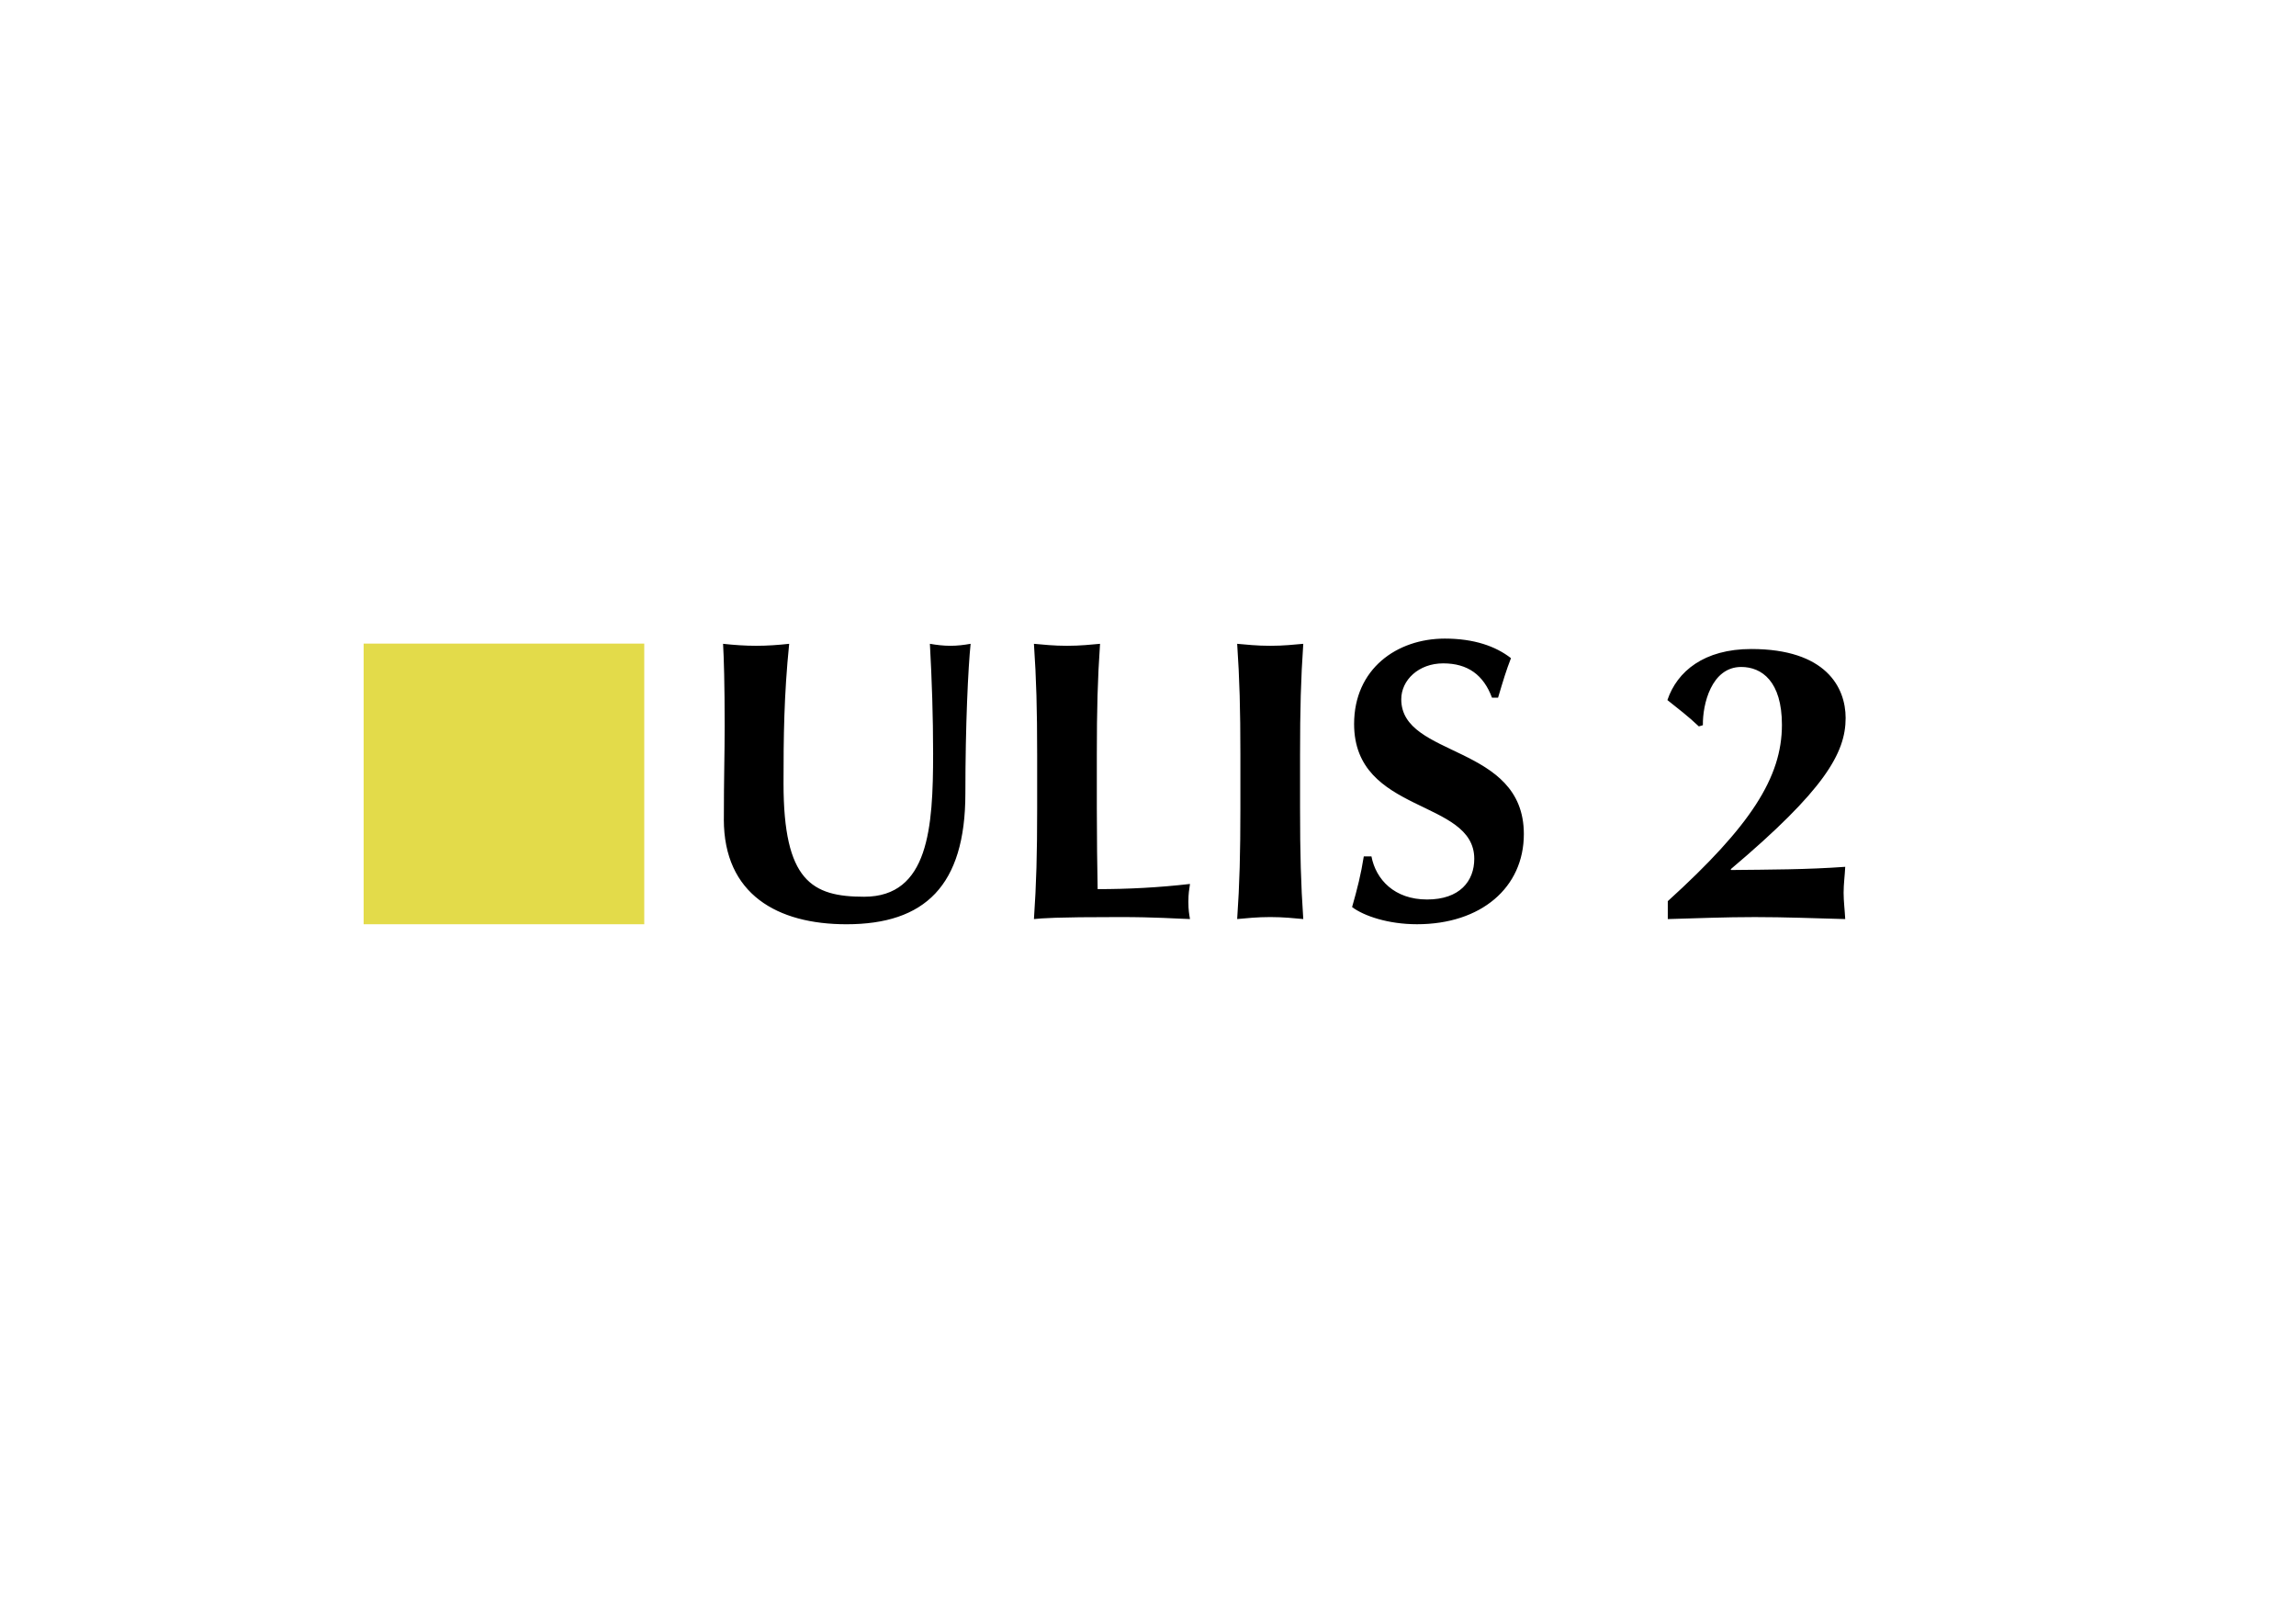
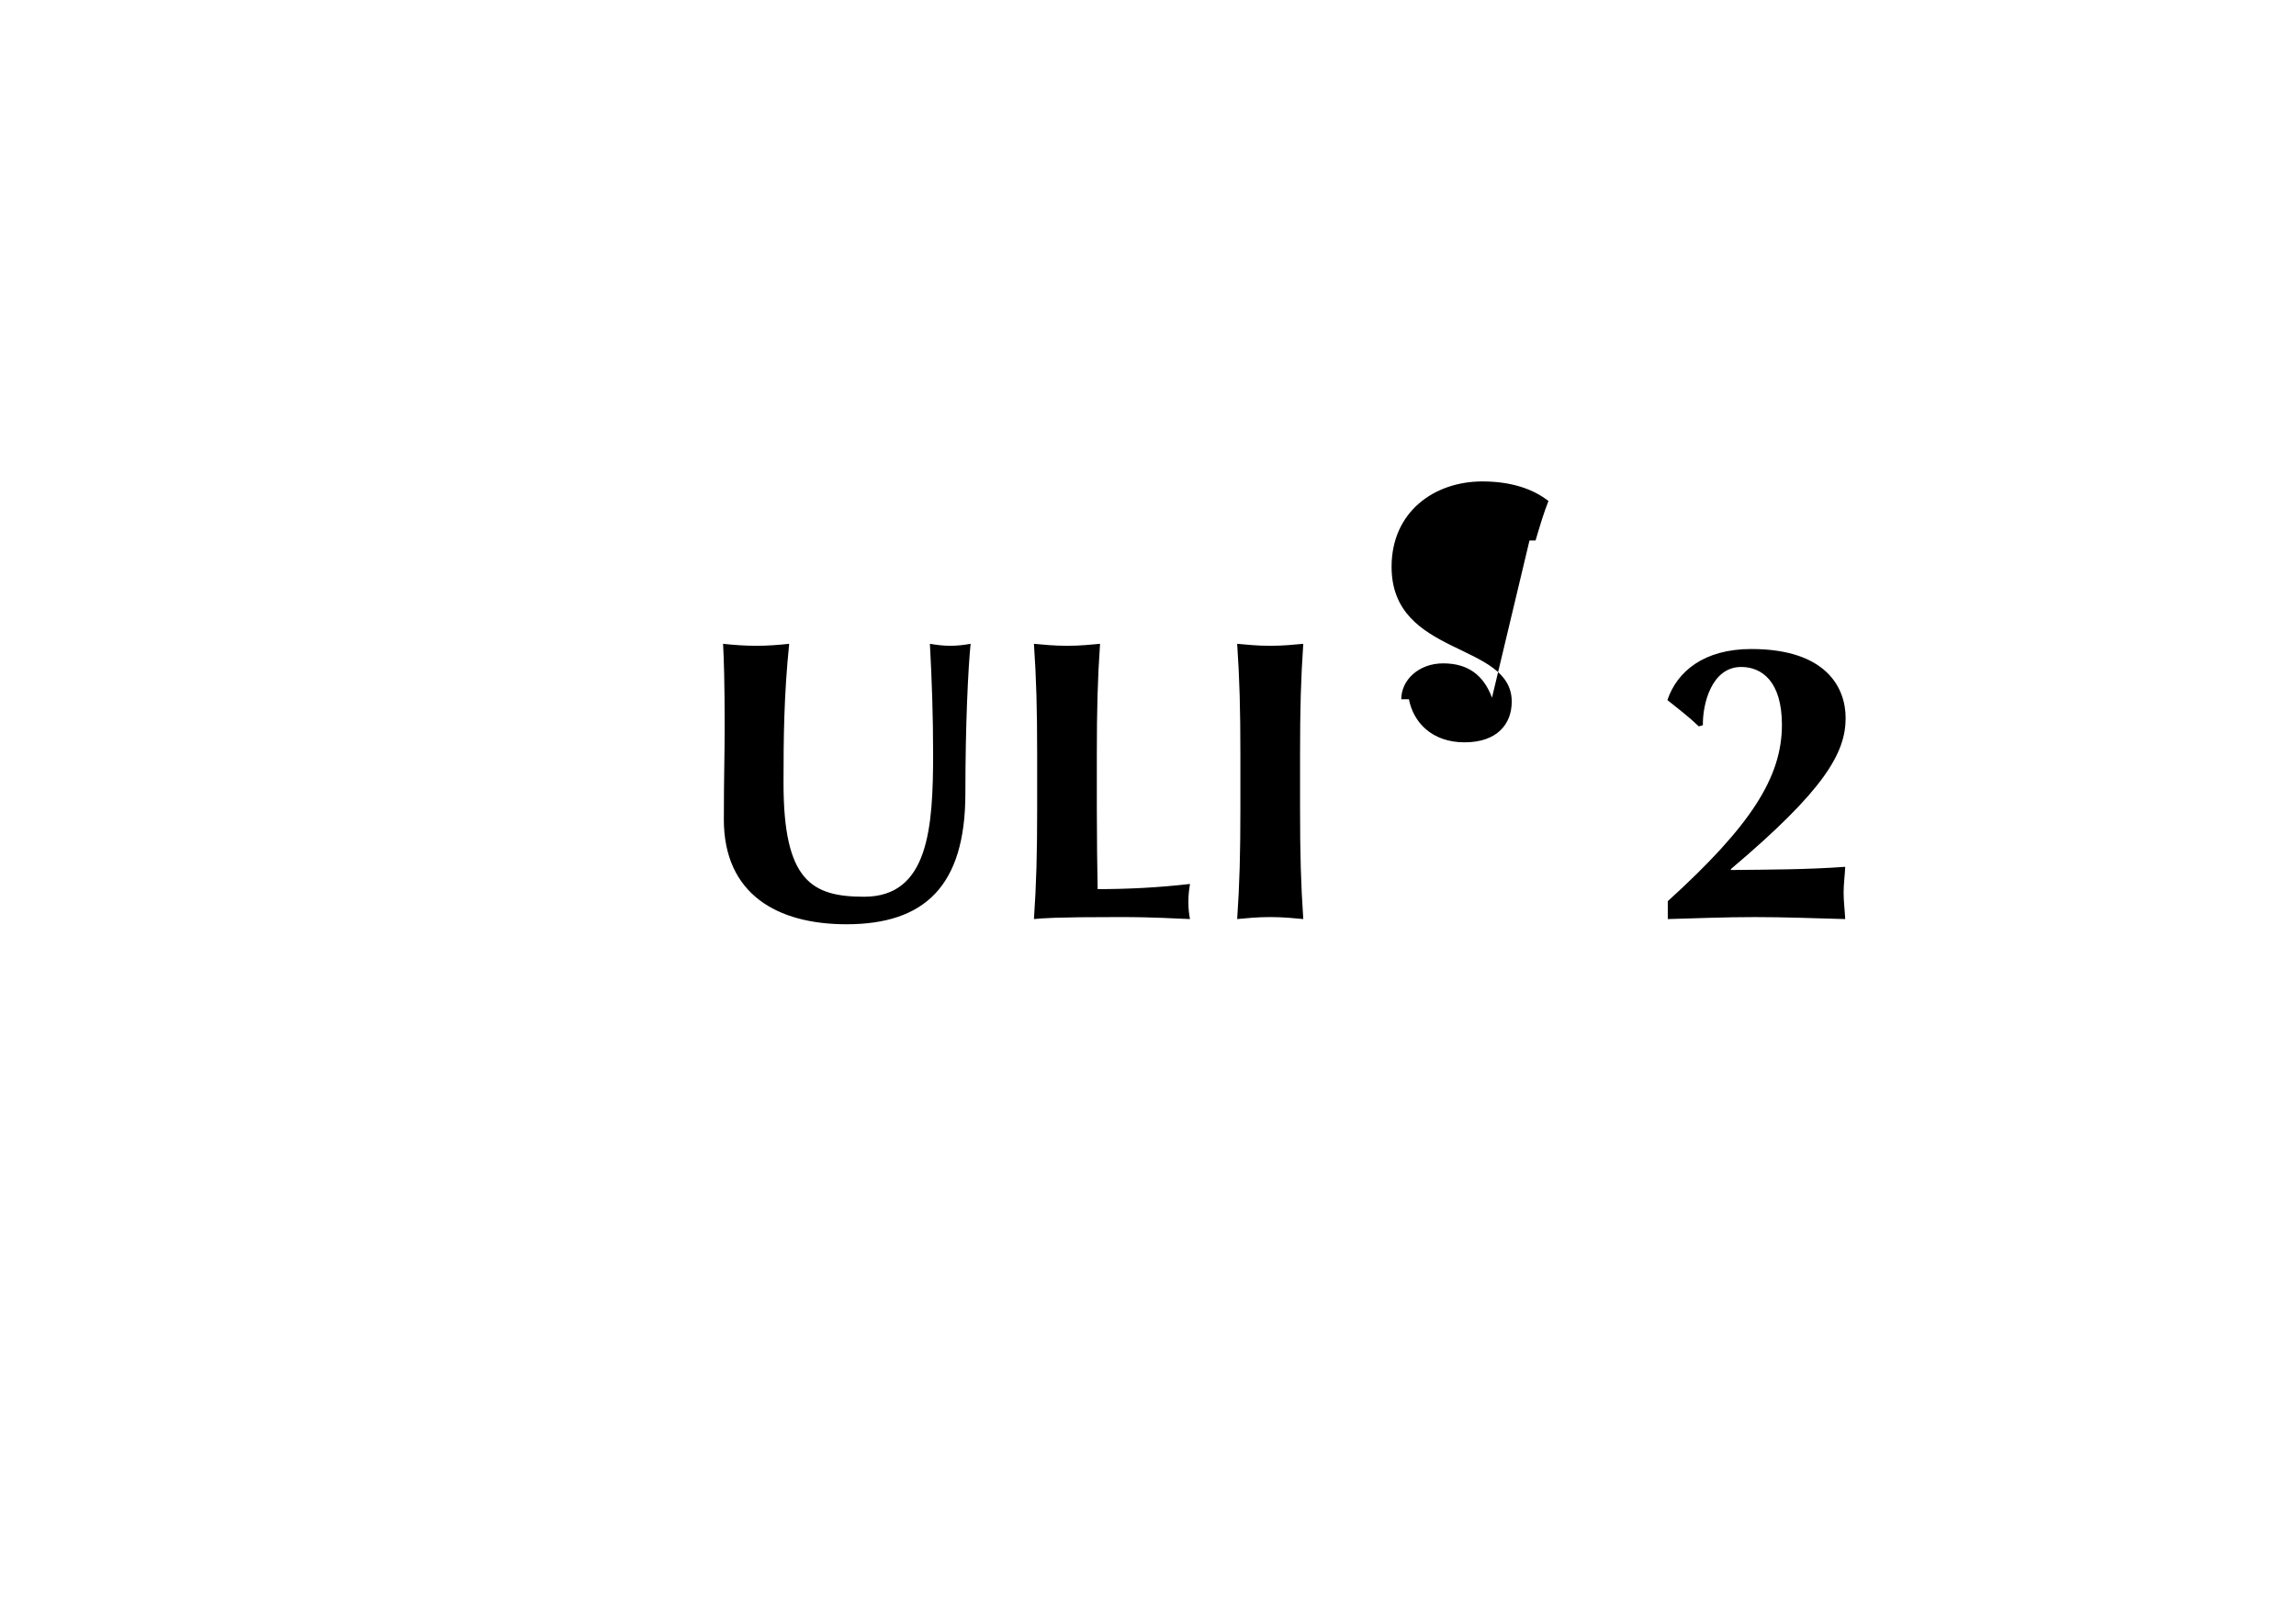
<svg xmlns="http://www.w3.org/2000/svg" viewBox="0 0 841.89 595.28">
-   <path d="M265.42 300.38c0-15.8.3-23.69.3-34.22 0-15.5-.3-25.3-.59-30.13 3.99.44 8.13.73 12.12.73s8.13-.29 12.12-.73c-1.92 19.01-2.07 34.22-2.07 51.19 0 35.69 10.35 41.54 29.57 41.54 23.66 0 25.28-25.3 25.28-52.51 0-13.46-.44-26.76-1.18-40.22 2.51.44 5.03.73 7.54.73s4.88-.29 7.39-.73c-.89 8.63-1.92 29.54-1.92 54.85 0 33.93-14.93 47.97-43.62 47.97-25.28 0-44.95-10.97-44.95-38.47ZM380.3 276.54c0-16.38-.3-27.64-1.18-40.51 3.25.29 7.25.73 12.12.73s8.87-.44 12.12-.73c-.89 12.87-1.18 24.13-1.18 40.51v19.89c0 10.82.15 21.94.3 29.54 11.09 0 22.47-.58 33.86-1.9-.3 2.05-.59 3.51-.59 6.58s.3 4.53.59 6.29c-5.32-.15-12.27-.73-25.87-.73-24.1 0-28.09.44-31.35.73.89-12.87 1.18-24.13 1.18-40.51v-19.89ZM454.82 276.54c0-16.38-.3-27.64-1.18-40.51 3.25.29 7.24.73 12.12.73s8.87-.44 12.12-.73c-.89 12.87-1.18 24.13-1.18 40.51v19.89c0 16.38.3 27.64 1.18 40.51-3.25-.29-7.25-.73-12.12-.73s-8.87.44-12.12.73c.89-12.87 1.18-24.13 1.18-40.51v-19.89ZM547.08 255.78c-3.11-8.34-8.87-12.58-17.89-12.58s-15.38 6.14-15.38 13.16c0 21.65 44.95 16.23 44.95 49.43 0 19.6-15.67 33.05-39.18 33.05-10.65 0-19.52-3.07-23.8-6.29 1.92-6.73 3.25-11.99 4.29-18.57h2.81c1.63 8.48 8.43 15.79 20.4 15.79s17.3-6.73 17.3-14.92c0-22.08-44.06-16.23-44.06-49.43 0-20.18 15.67-31.3 33.27-31.3 10.65 0 18.63 2.78 24.25 7.17-1.77 4.53-2.81 8.04-4.73 14.48h-2.22ZM611.55 330.37c30.31-27.5 41.84-45.34 41.84-64.64 0-15.94-7.39-21.21-14.93-21.21-10.94 0-14.19 13.75-14.05 21.35l-1.48.44c-3.84-3.66-7.69-6.58-11.53-9.65 3.55-10.53 13.45-18.72 30.75-18.72 27.35 0 34.6 14.04 34.6 25.3 0 12.87-7.84 26.47-42.14 55.43l.15.29c13.9-.15 27.95-.15 41.84-1.17-.15 3.22-.59 6.29-.59 9.51s.44 6.44.59 9.65c-11.09-.29-22.03-.73-33.12-.73s-21.29.44-31.94.73v-6.58Z" />
-   <path fill="#e3db4a" d="M133.34 235.96h102.89v102.89H133.34z" />
+   <path d="M265.42 300.38c0-15.8.3-23.69.3-34.22 0-15.5-.3-25.3-.59-30.13 3.99.44 8.13.73 12.12.73s8.13-.29 12.12-.73c-1.92 19.01-2.07 34.22-2.07 51.19 0 35.69 10.35 41.54 29.57 41.54 23.66 0 25.28-25.3 25.28-52.51 0-13.46-.44-26.76-1.18-40.22 2.51.44 5.03.73 7.54.73s4.88-.29 7.39-.73c-.89 8.63-1.92 29.54-1.92 54.85 0 33.93-14.93 47.97-43.62 47.97-25.28 0-44.95-10.97-44.95-38.47ZM380.3 276.54c0-16.38-.3-27.64-1.18-40.51 3.25.29 7.25.73 12.12.73s8.87-.44 12.12-.73c-.89 12.87-1.18 24.13-1.18 40.51v19.89c0 10.82.15 21.94.3 29.54 11.09 0 22.47-.58 33.86-1.9-.3 2.05-.59 3.51-.59 6.58s.3 4.53.59 6.29c-5.32-.15-12.27-.73-25.87-.73-24.1 0-28.09.44-31.35.73.89-12.87 1.18-24.13 1.18-40.51v-19.89ZM454.82 276.54c0-16.38-.3-27.64-1.18-40.51 3.25.29 7.24.73 12.12.73s8.87-.44 12.12-.73c-.89 12.87-1.18 24.13-1.18 40.51v19.89c0 16.38.3 27.64 1.18 40.51-3.25-.29-7.25-.73-12.12-.73s-8.87.44-12.12.73c.89-12.87 1.18-24.13 1.18-40.51v-19.89ZM547.08 255.78c-3.11-8.34-8.87-12.58-17.89-12.58s-15.38 6.14-15.38 13.16h2.81c1.63 8.48 8.43 15.79 20.4 15.79s17.3-6.73 17.3-14.92c0-22.08-44.06-16.23-44.06-49.43 0-20.18 15.67-31.3 33.27-31.3 10.65 0 18.63 2.78 24.25 7.17-1.77 4.53-2.81 8.04-4.73 14.48h-2.22ZM611.55 330.37c30.31-27.5 41.84-45.34 41.84-64.64 0-15.94-7.39-21.21-14.93-21.21-10.94 0-14.19 13.75-14.05 21.35l-1.48.44c-3.84-3.66-7.69-6.58-11.53-9.65 3.55-10.53 13.45-18.72 30.75-18.72 27.35 0 34.6 14.04 34.6 25.3 0 12.87-7.84 26.47-42.14 55.43l.15.29c13.9-.15 27.95-.15 41.84-1.17-.15 3.22-.59 6.29-.59 9.51s.44 6.44.59 9.65c-11.09-.29-22.03-.73-33.12-.73s-21.29.44-31.94.73v-6.58Z" />
</svg>